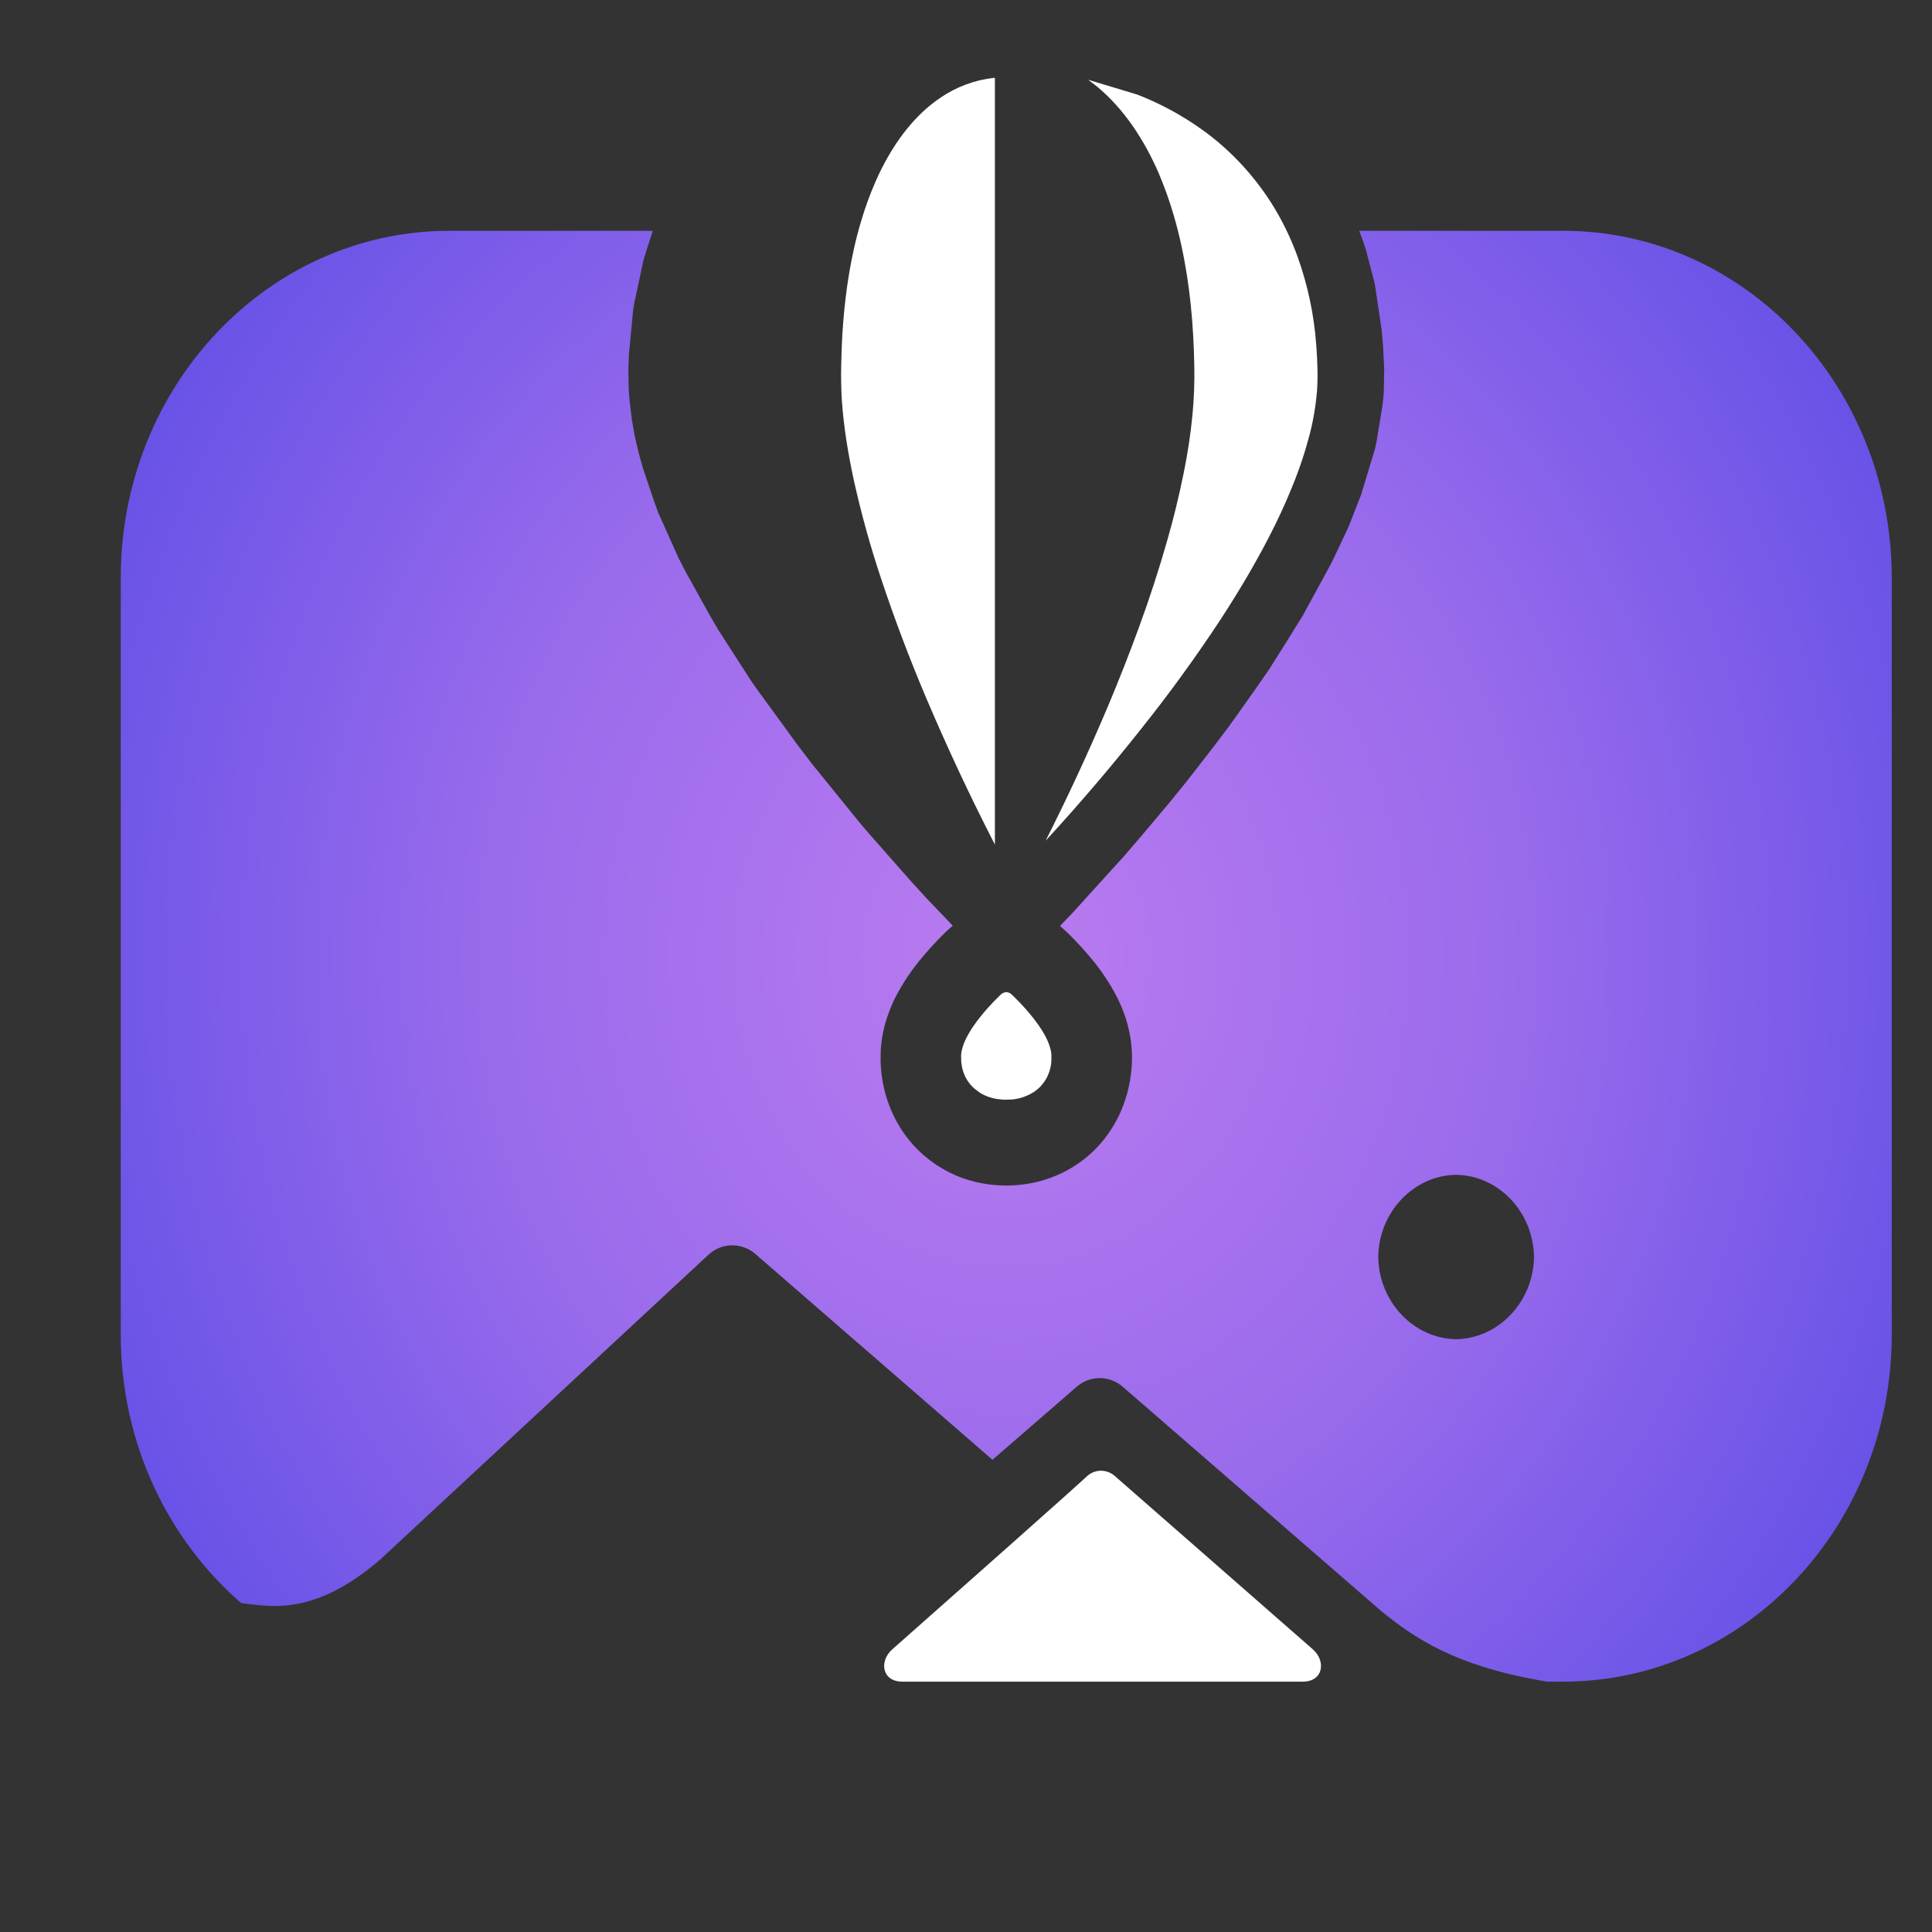
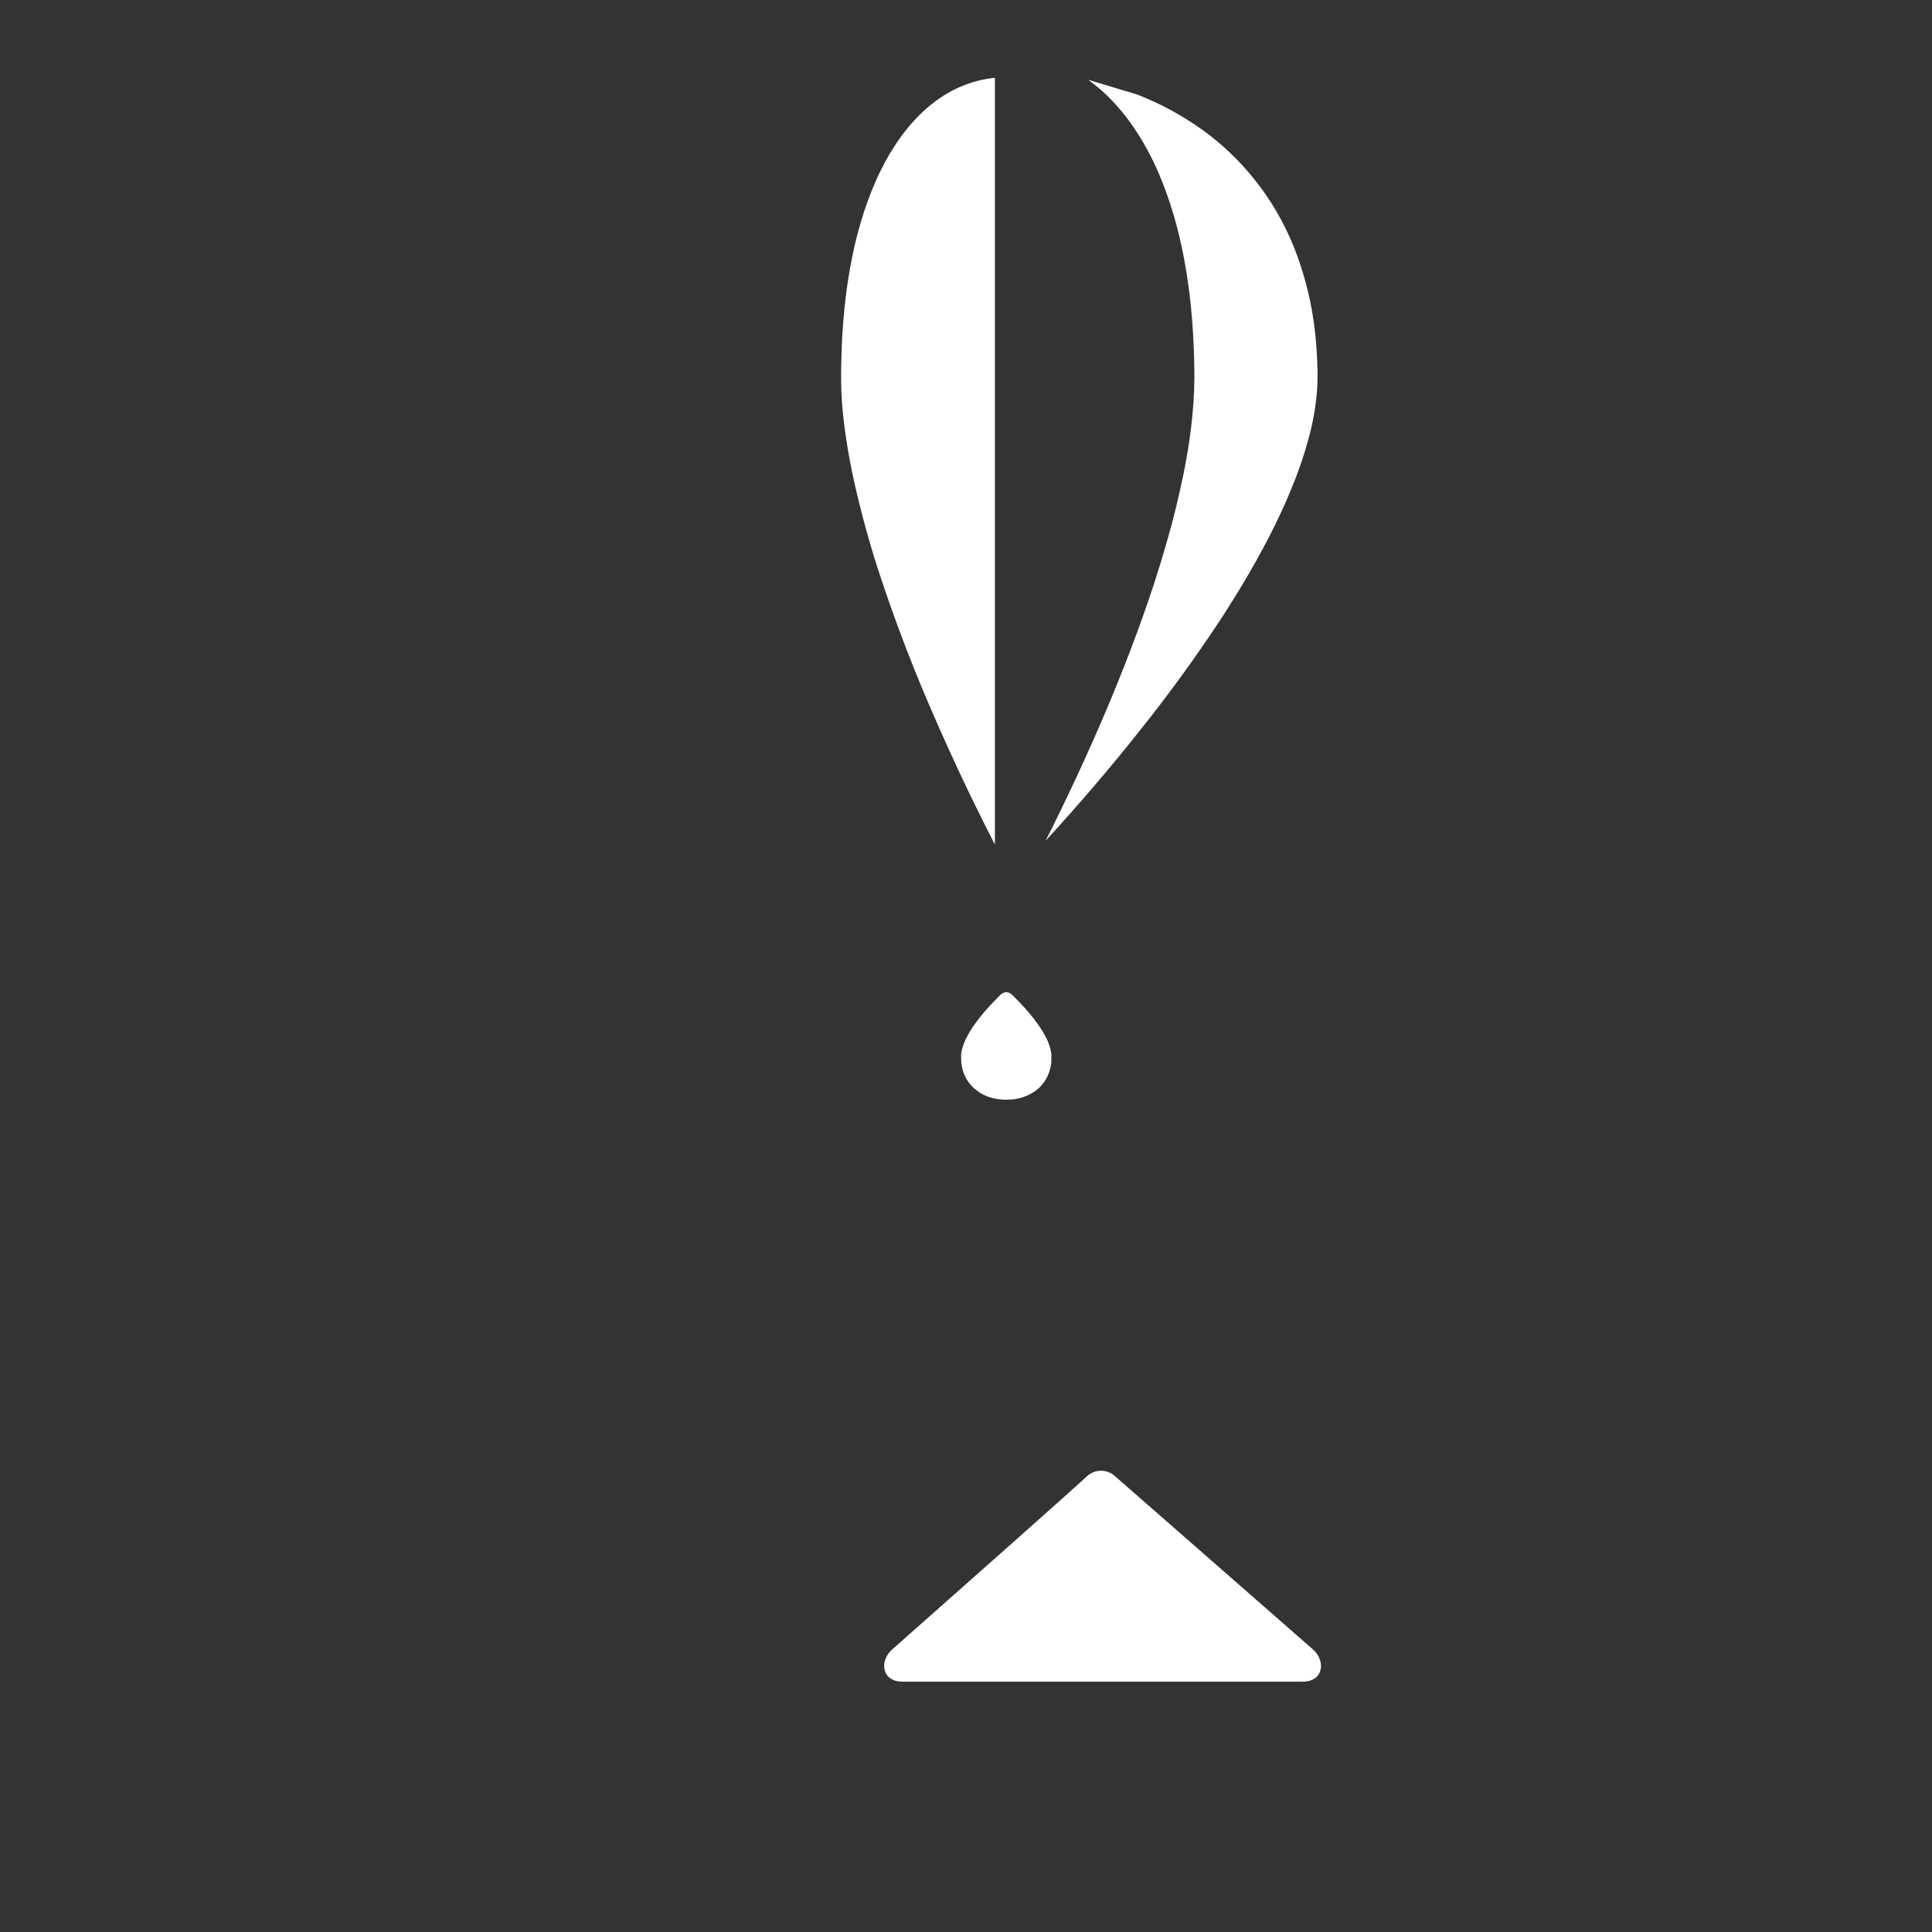
<svg xmlns="http://www.w3.org/2000/svg" width="24" height="24" viewBox="0 0 24 24" fill="none">
  <rect x="0" y="0" width="24" height="24" fill="#333333" stroke="none" />
-   <path fill-rule="evenodd" clip-rule="evenodd" d="M16.884 2.867H19.418C21.671 2.867 23.5 4.798 23.5 7.177V16.58C23.5 18.959 21.671 20.89 19.418 20.89H19.218C18.058 20.699 17.555 20.332 17.167 20.021L13.946 17.226C13.865 17.157 13.764 17.119 13.661 17.119C13.557 17.119 13.456 17.157 13.376 17.226L12.329 18.134L9.382 15.576C9.302 15.507 9.201 15.47 9.097 15.47C8.994 15.47 8.893 15.507 8.812 15.576L4.718 19.378C3.894 20.085 3.349 19.955 2.996 19.914C2.083 19.123 1.5 17.923 1.5 16.58V7.177C1.5 4.798 3.329 2.867 5.583 2.867H8.111L8.106 2.877L8.021 3.14L7.994 3.23L7.879 3.767L7.864 3.861L7.813 4.399L7.807 4.547L7.806 4.598L7.81 4.845L7.822 4.99L7.85 5.216L7.886 5.42L7.929 5.607L7.985 5.81L8.13 6.24L8.177 6.369L8.429 6.931L8.518 7.104L8.81 7.631L8.921 7.822L9.328 8.454L9.386 8.538L9.915 9.264L10.086 9.488L10.69 10.233L10.814 10.377L11.312 10.942L11.509 11.158L11.835 11.499L11.77 11.557L11.729 11.596C11.618 11.705 11.513 11.821 11.415 11.942C11.368 12.001 11.322 12.062 11.28 12.124C11.215 12.22 11.156 12.321 11.105 12.425C11.079 12.48 11.056 12.536 11.036 12.593C10.982 12.738 10.95 12.891 10.941 13.047L10.939 13.181C10.944 13.371 10.98 13.558 11.047 13.734C11.115 13.912 11.213 14.075 11.338 14.216C11.429 14.317 11.532 14.406 11.645 14.479C11.741 14.541 11.844 14.593 11.95 14.632C12.182 14.715 12.428 14.744 12.672 14.718H12.673C12.881 14.697 13.083 14.634 13.268 14.532C13.348 14.487 13.424 14.435 13.495 14.377C13.699 14.209 13.857 13.987 13.953 13.733C14.028 13.535 14.065 13.324 14.062 13.111L14.056 13C14.042 12.853 14.009 12.709 13.957 12.572C13.935 12.512 13.909 12.454 13.881 12.397C13.828 12.293 13.768 12.193 13.701 12.097C13.671 12.054 13.639 12.011 13.607 11.969C13.498 11.832 13.381 11.703 13.256 11.582L13.168 11.502L13.317 11.347L13.959 10.64L14.18 10.383L14.525 9.973L14.75 9.696L15.069 9.285L15.286 8.997L15.604 8.548L15.765 8.316L15.992 7.956L16.182 7.65L16.54 6.993L16.744 6.562L16.75 6.549L16.907 6.149C16.908 6.144 16.91 6.138 16.912 6.133L17.08 5.578L17.098 5.497L17.171 5.055L17.185 4.935L17.19 4.862L17.195 4.585L17.193 4.534L17.18 4.286L17.163 4.094L17.08 3.539C17.079 3.532 17.078 3.524 17.076 3.517L16.969 3.107L16.932 2.993L16.884 2.867ZM18.088 14.594C17.561 14.601 17.128 15.057 17.121 15.614C17.129 16.172 17.561 16.628 18.088 16.636C18.616 16.627 19.048 16.172 19.056 15.614C19.048 15.057 18.616 14.601 18.088 14.594Z" fill="url(#paint0_radial_747_204)" />
  <path fill-rule="evenodd" clip-rule="evenodd" d="M16.184 20.89H11.21C10.954 20.89 10.919 20.635 11.083 20.49C13.511 18.343 13.505 18.336 13.505 18.336C13.553 18.293 13.614 18.27 13.677 18.27C13.739 18.27 13.8 18.293 13.848 18.335C13.848 18.335 16.13 20.331 16.31 20.49C16.474 20.635 16.439 20.89 16.184 20.89ZM12.514 12.326L12.54 12.334C12.548 12.338 12.555 12.344 12.562 12.349L12.584 12.369C12.637 12.421 12.688 12.475 12.738 12.53C12.773 12.57 12.807 12.61 12.84 12.652C12.881 12.705 12.92 12.76 12.955 12.818C12.971 12.844 12.985 12.869 12.998 12.896C13.01 12.919 13.02 12.943 13.029 12.968C13.045 13.01 13.057 13.055 13.061 13.1L13.06 13.186C13.055 13.263 13.032 13.338 12.994 13.404C12.956 13.47 12.904 13.525 12.841 13.566C12.76 13.617 12.669 13.649 12.575 13.658L12.475 13.661L12.391 13.653C12.351 13.647 12.312 13.637 12.275 13.624C12.236 13.61 12.199 13.592 12.165 13.569L12.099 13.518C12.021 13.448 11.968 13.353 11.949 13.247C11.946 13.229 11.943 13.211 11.941 13.193L11.939 13.112C11.94 13.09 11.943 13.068 11.948 13.046C11.959 12.999 11.976 12.952 11.997 12.909C12.024 12.854 12.055 12.801 12.089 12.751C12.146 12.669 12.208 12.591 12.274 12.518C12.317 12.471 12.36 12.425 12.406 12.38L12.438 12.349C12.461 12.334 12.461 12.334 12.487 12.326H12.514ZM12.348 0.967L12.359 0.967V10.491L12.336 10.447C12.039 9.867 11.763 9.276 11.507 8.674C11.3 8.187 11.113 7.691 10.945 7.187C10.811 6.786 10.698 6.378 10.606 5.963C10.535 5.634 10.48 5.301 10.457 4.963C10.449 4.819 10.446 4.675 10.45 4.531C10.452 4.406 10.457 4.28 10.464 4.155C10.476 3.958 10.495 3.761 10.522 3.566C10.544 3.412 10.571 3.259 10.604 3.108C10.63 2.988 10.661 2.868 10.696 2.751C10.746 2.581 10.806 2.416 10.877 2.254C10.902 2.195 10.93 2.137 10.959 2.081C11.133 1.74 11.369 1.426 11.679 1.216C11.88 1.078 12.11 0.993 12.348 0.967ZM13.518 0.991L14.125 1.174C14.407 1.283 14.676 1.428 14.925 1.605C15.264 1.846 15.556 2.154 15.786 2.511C15.921 2.723 16.033 2.951 16.119 3.189C16.246 3.542 16.324 3.912 16.351 4.288C16.359 4.386 16.364 4.485 16.366 4.584C16.368 4.675 16.367 4.767 16.36 4.859C16.343 5.064 16.307 5.267 16.251 5.464C16.207 5.626 16.154 5.785 16.094 5.941C16.019 6.134 15.936 6.324 15.845 6.51C15.642 6.923 15.409 7.317 15.16 7.699C14.851 8.168 14.522 8.621 14.173 9.058C13.795 9.535 13.4 9.997 12.989 10.444C13.268 9.892 13.528 9.331 13.769 8.76C13.902 8.443 14.029 8.121 14.147 7.797C14.278 7.44 14.396 7.079 14.5 6.713C14.579 6.439 14.646 6.162 14.703 5.882C14.752 5.642 14.79 5.399 14.813 5.155C14.833 4.951 14.84 4.746 14.836 4.542C14.834 4.417 14.829 4.292 14.822 4.167C14.794 3.665 14.722 3.164 14.583 2.683C14.53 2.5 14.466 2.321 14.392 2.147C14.214 1.739 13.966 1.357 13.631 1.078L13.518 0.991Z" fill="white" />
  <defs>
    <radialGradient id="paint0_radial_747_204" cx="0" cy="0" r="1" gradientUnits="userSpaceOnUse" gradientTransform="translate(12.5 11.878) scale(15.008 16.962)">
      <stop stop-color="#BA7BF0" />
      <stop offset="0.43" stop-color="#996BEC" />
      <stop offset="1" stop-color="#5046E4" />
    </radialGradient>
  </defs>
</svg>